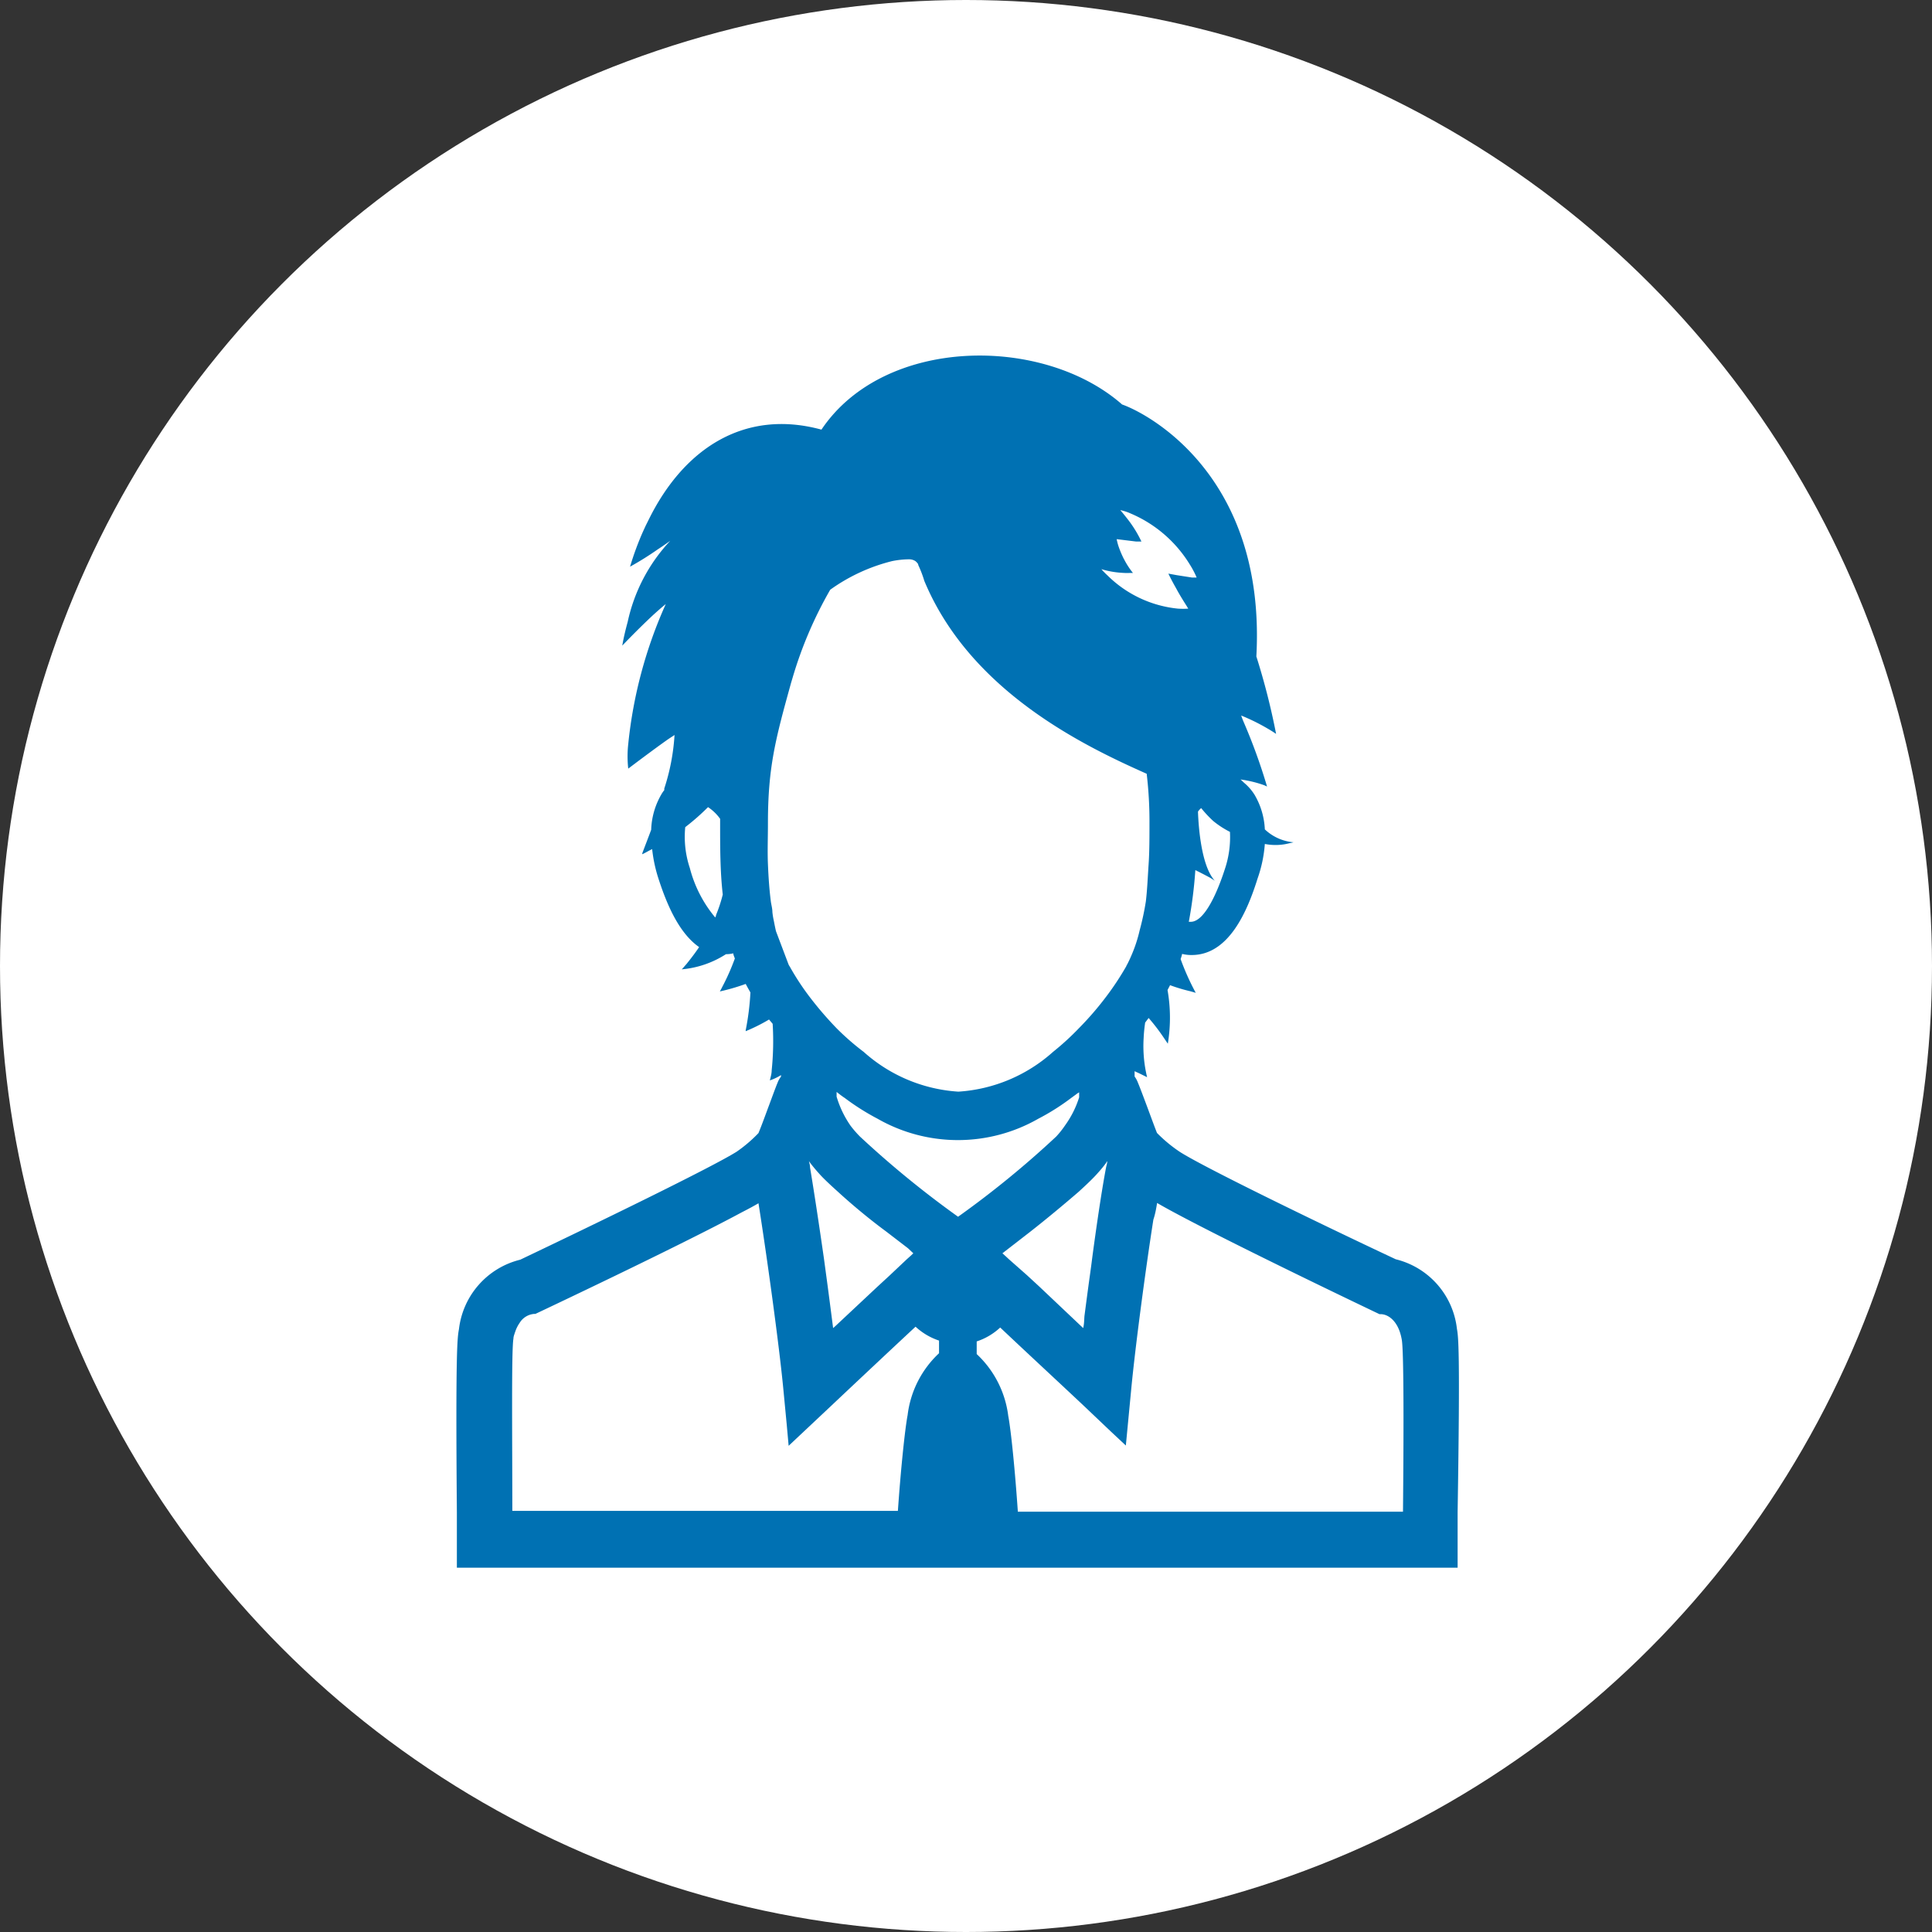
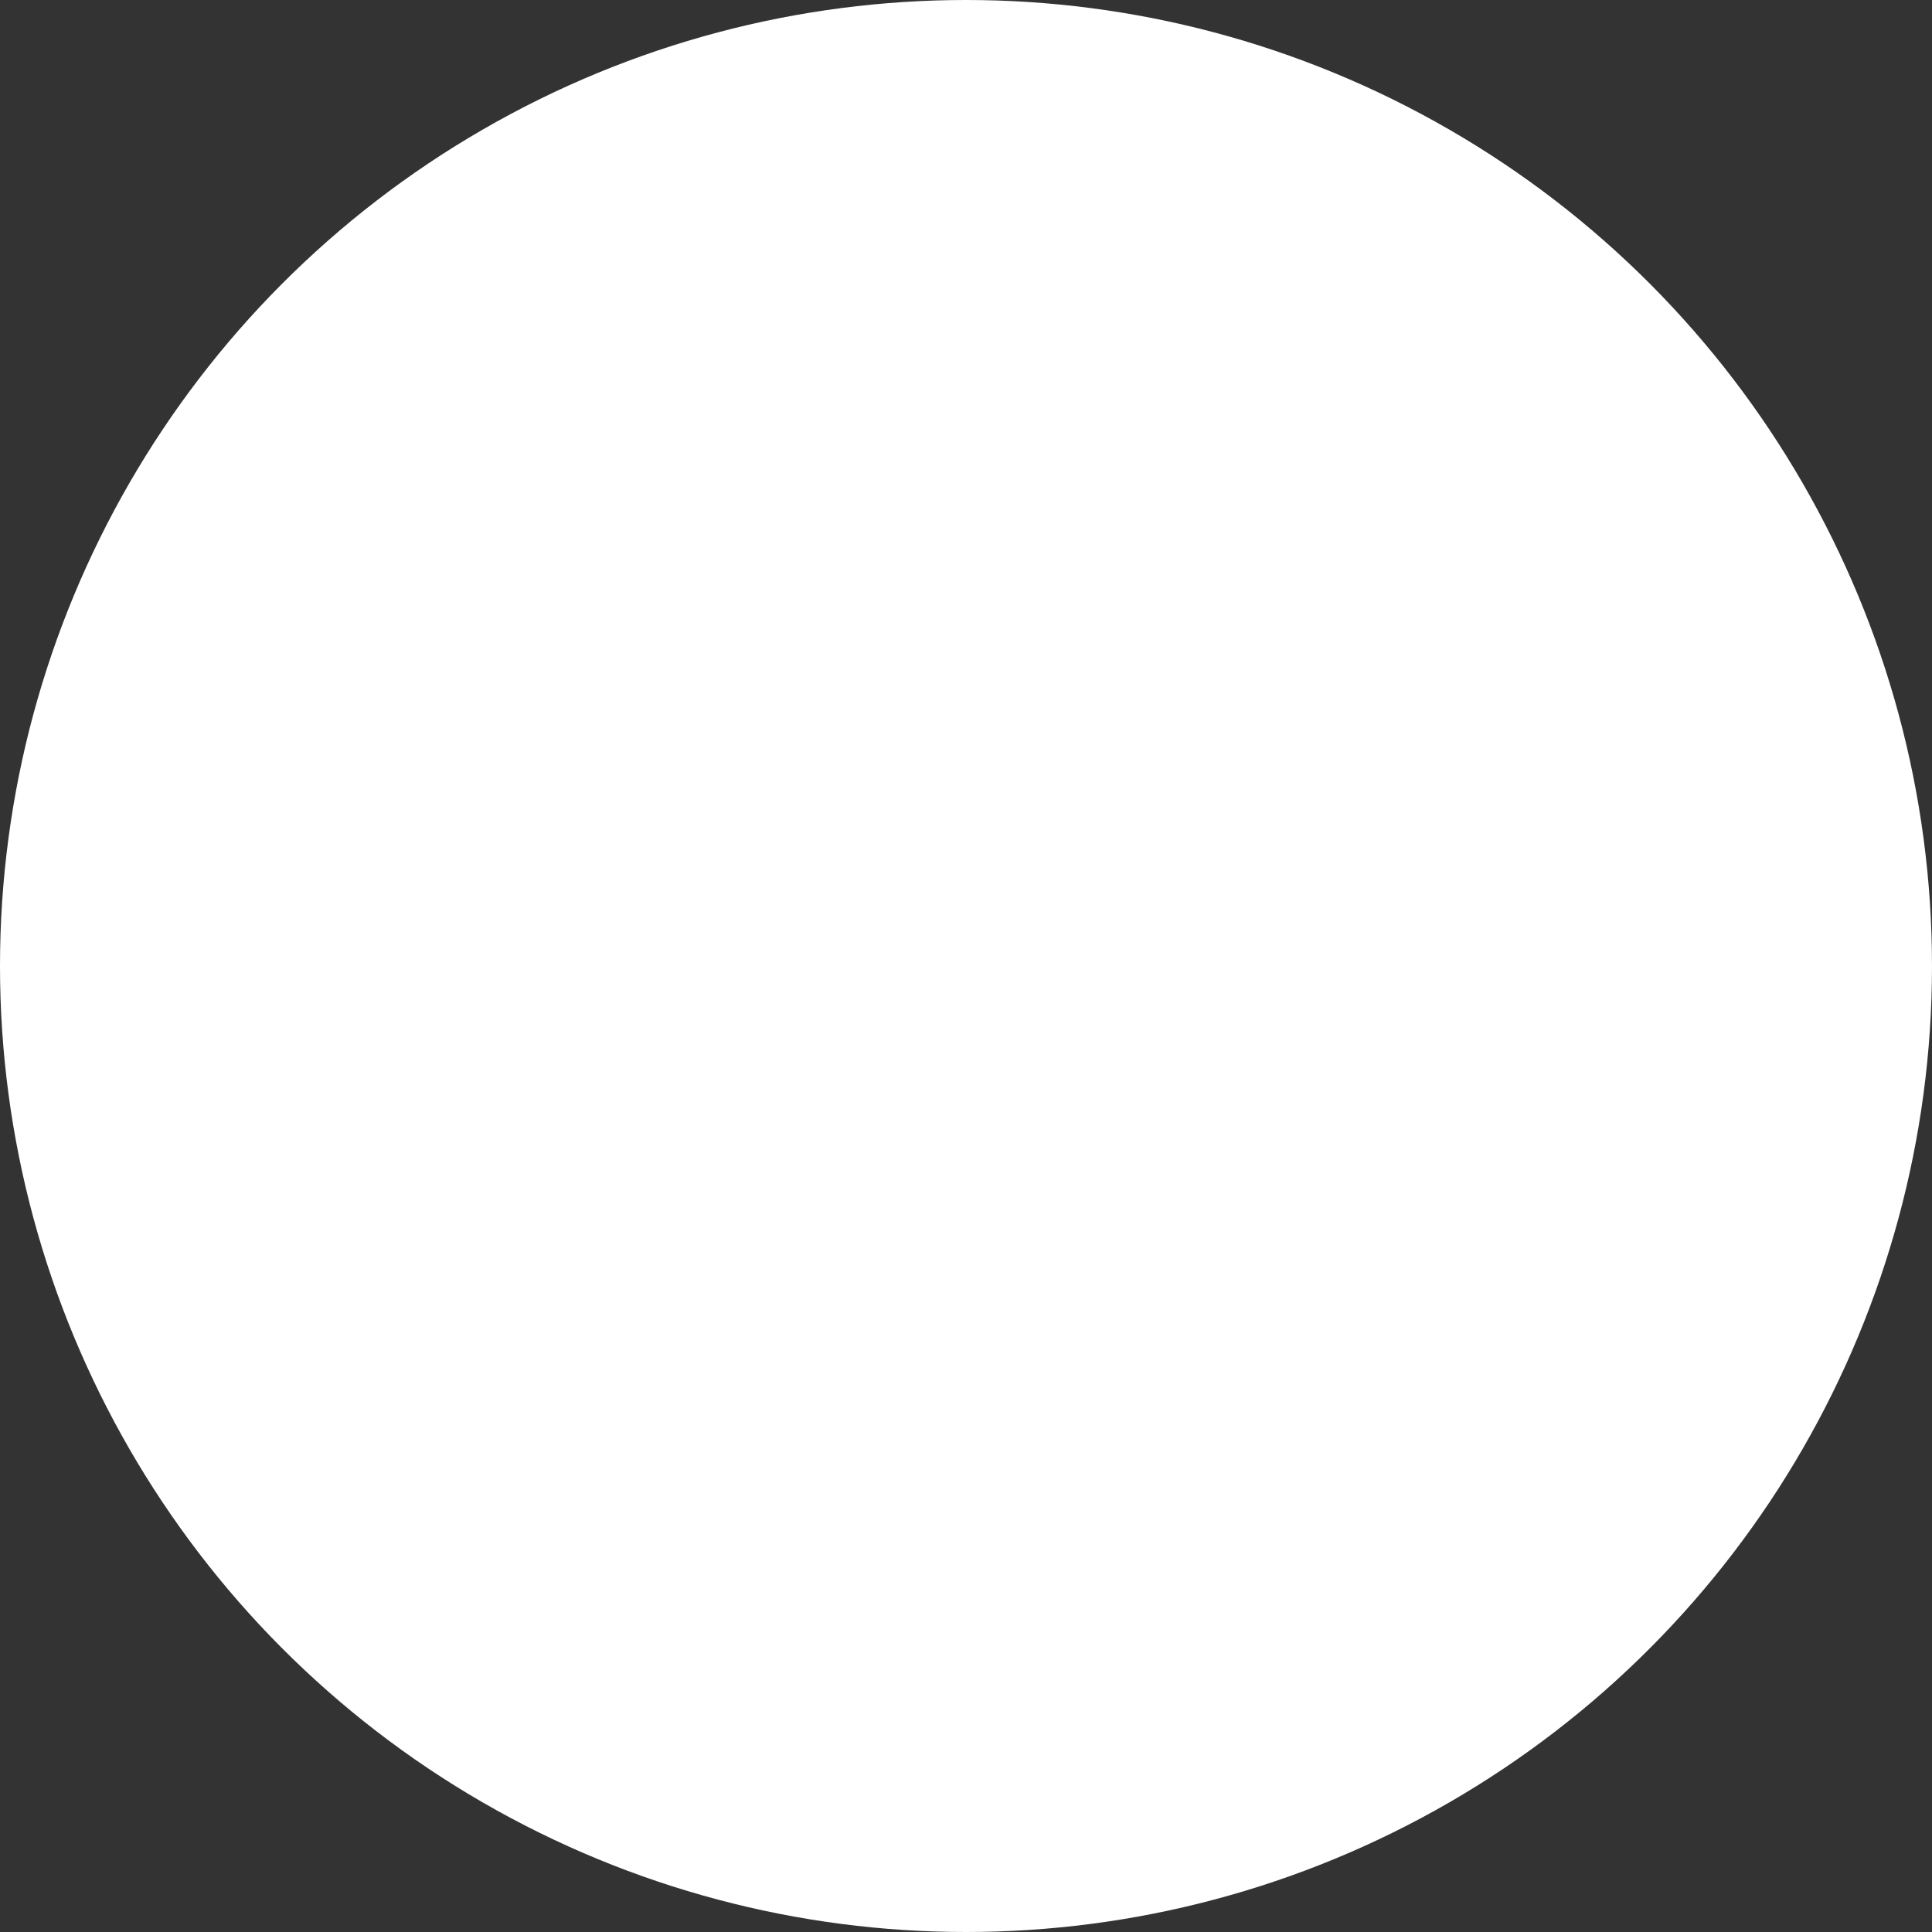
<svg xmlns="http://www.w3.org/2000/svg" viewBox="0 0 139 139">
  <rect x="0" y="0" width="139" height="139" fill="#333333" stroke="none" />
  <defs>
    <style>.cls-1{fill:#fff;}.cls-2{fill:#0071b3;}</style>
  </defs>
  <g id="レイヤー_2" data-name="レイヤー 2">
    <g id="レイヤー_1-2" data-name="レイヤー 1">
      <circle class="cls-1" cx="69.5" cy="69.5" r="69.5" />
-       <path class="cls-2" d="M104.82,95.6a5.82,5.82,0,0,0-4.4-5C95.09,88.1,86.64,84,84.88,82.87a10.31,10.31,0,0,1-1.64-1.36c-.24-.61-.51-1.36-.75-2s-.46-1.23-.63-1.64a1.88,1.88,0,0,0-.23-.42v-.38l.35.16.55.27v0h0a9.47,9.47,0,0,1-.25-2.8,11.11,11.11,0,0,1,.11-1.13l.25-.33h0a14,14,0,0,1,1,1.29l.38.56v0l0,0A11.48,11.48,0,0,0,84,71.23c.06-.12.13-.24.18-.35a12.26,12.26,0,0,0,1.47.44l.38.11v0h0A17.69,17.69,0,0,1,84.94,69a2.59,2.59,0,0,0,.11-.37,2.71,2.71,0,0,0,.69.08c2.67,0,4-3.14,4.74-5.51A9.57,9.57,0,0,0,91,60.72a.07.07,0,0,0,0,0,4,4,0,0,0,1.8-.06,2.44,2.44,0,0,0,.26-.06H93l.07,0A3.43,3.43,0,0,1,91,59.67a5.37,5.37,0,0,0-.74-2.49,3.68,3.68,0,0,0-.75-.86c-.09-.08-.17-.17-.26-.24a8.49,8.49,0,0,1,1.61.38,2.08,2.08,0,0,1,.3.13v0h0a41.17,41.17,0,0,0-1.69-4.66c-.08-.19-.14-.35-.17-.45a14.51,14.51,0,0,1,1.87.92c.21.12.42.25.64.4v0h0a49.78,49.78,0,0,0-1.42-5.57c.71-13-7.8-17.48-9.66-18.13-5.69-5-17.12-4.91-21.63,1.81-5.42-1.48-9.82,1.23-12.4,6.42l-.24.48-.22.48a21.25,21.25,0,0,0-.91,2.48l0,0s0,0,0,0a22.09,22.09,0,0,0,2-1.25c.28-.18.58-.39.89-.61a12.29,12.29,0,0,0-3.06,5.83c-.15.55-.29,1.12-.39,1.71l0,0a.09.09,0,0,0,0,0s1.06-1.12,2.24-2.22c.3-.27.59-.53.89-.77a32.54,32.54,0,0,0-2.7,10.07,8,8,0,0,0,0,1.77h0v0s1.79-1.36,2.89-2.13l.44-.29a15.31,15.31,0,0,1-.74,3.86.45.45,0,0,1,0,.11,2.11,2.11,0,0,0-.2.29,5.41,5.41,0,0,0-.74,2.56h0c-.31.83-.56,1.47-.64,1.69l0,.07,0,0v0c.19-.09.36-.19.53-.28l.18-.09a10.46,10.46,0,0,0,.43,2.05c.57,1.77,1.44,3.95,2.95,5-.27.4-.58.81-.92,1.23-.11.12-.21.25-.33.37h0l0,0a7,7,0,0,0,3.18-1.09h0a2.33,2.33,0,0,0,.53-.06c0,.12.07.25.11.37a16.23,16.23,0,0,1-.81,1.86c-.09.17-.17.34-.27.51h0v0a14.61,14.61,0,0,0,1.86-.54c.1.19.21.39.34.61h0a18.75,18.75,0,0,1-.34,2.72s0,.07,0,.07h0v0a12.76,12.76,0,0,0,1.68-.84l.26.31h0v0A20.54,20.54,0,0,1,55.52,77c0,.25-.08.5-.13.73h0v0a3.91,3.91,0,0,0,.8-.38v.11a1.58,1.58,0,0,0-.24.42c-.17.41-.38,1-.62,1.64s-.51,1.4-.76,2A10.07,10.07,0,0,1,53,82.86C51.19,84,42.74,88.1,37.43,90.63a5.84,5.84,0,0,0-4.41,5c-.11.58-.25,1.37-.15,13.16l0,4h72l0-4C105.06,97,104.92,96.17,104.82,95.6Zm-67.76.24a2.46,2.46,0,0,1,.33-.67s0,0,0,0a1.35,1.35,0,0,1,1.05-.64h.08s10.29-4.85,14.87-7.32c.45-.23.86-.45,1.18-.64.59,3.71,1.48,10.14,1.79,13.39l.24,2.51.14,1.55v0l3-2.82c1.75-1.65,4.1-3.86,6.13-5.75a4.63,4.63,0,0,0,1.69,1v.91a7.27,7.27,0,0,0-2.26,4.45c-.2,1.05-.5,4-.7,6.89H36.86c0-5.28-.07-11.57.08-12.39,0-.16.07-.31.11-.45ZM55.57,65.61c0-.27-.09-.54-.12-.83-.1-.79-.16-1.65-.2-2.6s0-1.88,0-2.93c0-4.07.55-6.1,1.67-10.14l.09-.3a29.21,29.21,0,0,1,2.72-6.38h0a13,13,0,0,1,4.45-2.06,6.48,6.48,0,0,1,1.21-.13.84.84,0,0,1,.47.13,1,1,0,0,1,.2.22l0,.05a8.19,8.19,0,0,1,.44,1.15c3.33,8,11.6,11.92,16,13.88a29.1,29.1,0,0,1,.2,3.59c0,1,0,2-.06,2.89s-.1,1.87-.2,2.7A19.22,19.22,0,0,1,82,66.91v0a10.33,10.33,0,0,1-.63,1.9q-.11.26-.27.57s0,0,0,0a.61.61,0,0,0-.07.14,20.37,20.37,0,0,1-1.41,2.14,22.44,22.44,0,0,1-2,2.32l0,0a19,19,0,0,1-1.86,1.7,11.27,11.27,0,0,1-6.81,2.86,11.27,11.27,0,0,1-6.81-2.86A18.59,18.59,0,0,1,60.21,74h0a25.26,25.26,0,0,1-2-2.33,18.41,18.41,0,0,1-1.39-2.13.89.89,0,0,1-.09-.16s0,0,0,0L55.83,67s0,0,0,0c-.06-.25-.11-.51-.16-.77A4.85,4.85,0,0,1,55.57,65.61ZM51.45,66a9.09,9.09,0,0,1-1.82-3.55,7.11,7.11,0,0,1-.33-2.94h0a16.42,16.42,0,0,0,1.64-1.44,3.32,3.32,0,0,1,.87.84v.32c0,1.75,0,3.47.19,5.13h0a10.57,10.57,0,0,1-.47,1.44C51.5,65.91,51.48,66,51.45,66ZM65.71,90.17l-.18.17-.29.26L64,91.77l-.89.82-3,2.81-.17.15c-.12-.94-.25-1.94-.39-3l-.27-2c-.37-2.58-.74-5-1-6.55,0-.17-.05-.32-.08-.46s0,0,0,0l.05.07c.22.3.47.59.74.89s.77.77,1.25,1.2c1,.92,2.29,2,3.5,2.89l1.59,1.22ZM60.19,78.9v-.34c.19.15.38.3.58.43a17.21,17.21,0,0,0,2.37,1.5,11.65,11.65,0,0,0,11.56,0A16.47,16.47,0,0,0,77.06,79l.37-.27a1.53,1.53,0,0,1,.21-.14v.36a7.05,7.05,0,0,1-1,2,6.66,6.66,0,0,1-.65.82,68.79,68.79,0,0,1-7.06,5.77,70.37,70.37,0,0,1-7.06-5.77A7.9,7.9,0,0,1,61.2,81,7.32,7.32,0,0,1,60.19,78.9ZM77.93,95.55l-3.17-3-.89-.82L72.59,90.6l-.28-.26-.19-.17h0l2-1.55c1.2-.94,2.47-2,3.49-2.88.48-.44.92-.85,1.25-1.21s.52-.59.74-.89c0,0,0-.06.06-.08l0,0c0,.15-.06.3-.09.47-.29,1.53-.66,4-1,6.55-.08.66-.18,1.33-.27,2s-.19,1.43-.28,2.12C78,95,78,95.28,77.93,95.55Zm5.32-9c3.63,2.11,16,8,16,8h.09c.51,0,1.27.46,1.51,1.82.16.82.14,7.11.09,12.39H73.23c-.2-2.94-.49-5.84-.69-6.89a7.32,7.32,0,0,0-2.27-4.45v-.91a4.55,4.55,0,0,0,1.69-1c2,1.89,4.39,4.1,6.14,5.75l1.82,1.73L81,104v0l0,0,.39-4.08c.28-2.93,1-8.4,1.59-12.17C83.12,87.33,83.19,86.92,83.25,86.54ZM85.6,40.61a6.42,6.42,0,0,1,.41.75,1.54,1.54,0,0,1,.08.19l-.34,0h0l-1.09-.17-.6-.11v0h0s.21.45.56,1.06c.2.38.47.82.75,1.26l.12.2v0a6,6,0,0,1-.73,0h0a8.38,8.38,0,0,1-5.08-2.39,5.8,5.8,0,0,1-.44-.45,6.61,6.61,0,0,0,1.63.27,3,3,0,0,0,.42,0h.22a5.68,5.68,0,0,1-.61-.93l-.06-.11a7.39,7.39,0,0,1-.33-.77,4,4,0,0,1-.17-.62l1.39.17.26,0,.13,0v0h0a8.43,8.43,0,0,0-1-1.62c-.14-.18-.29-.37-.46-.57l-.06-.07v0a4,4,0,0,1,.6.18l.3.13A9.2,9.2,0,0,1,85.6,40.61Zm1.77,22.72,0,0c-.93-1.06-1.14-3.76-1.18-4.94a1.39,1.39,0,0,1,.23-.25l0,0a8.42,8.42,0,0,0,.87.93,6.57,6.57,0,0,0,1.2.78,7.21,7.21,0,0,1-.35,2.63c-.49,1.53-1.43,3.84-2.47,3.84l-.14,0A31.49,31.49,0,0,0,86,62.6c.24.12.64.32,1.08.56l.35.22Z" />
    </g>
  </g>
</svg>